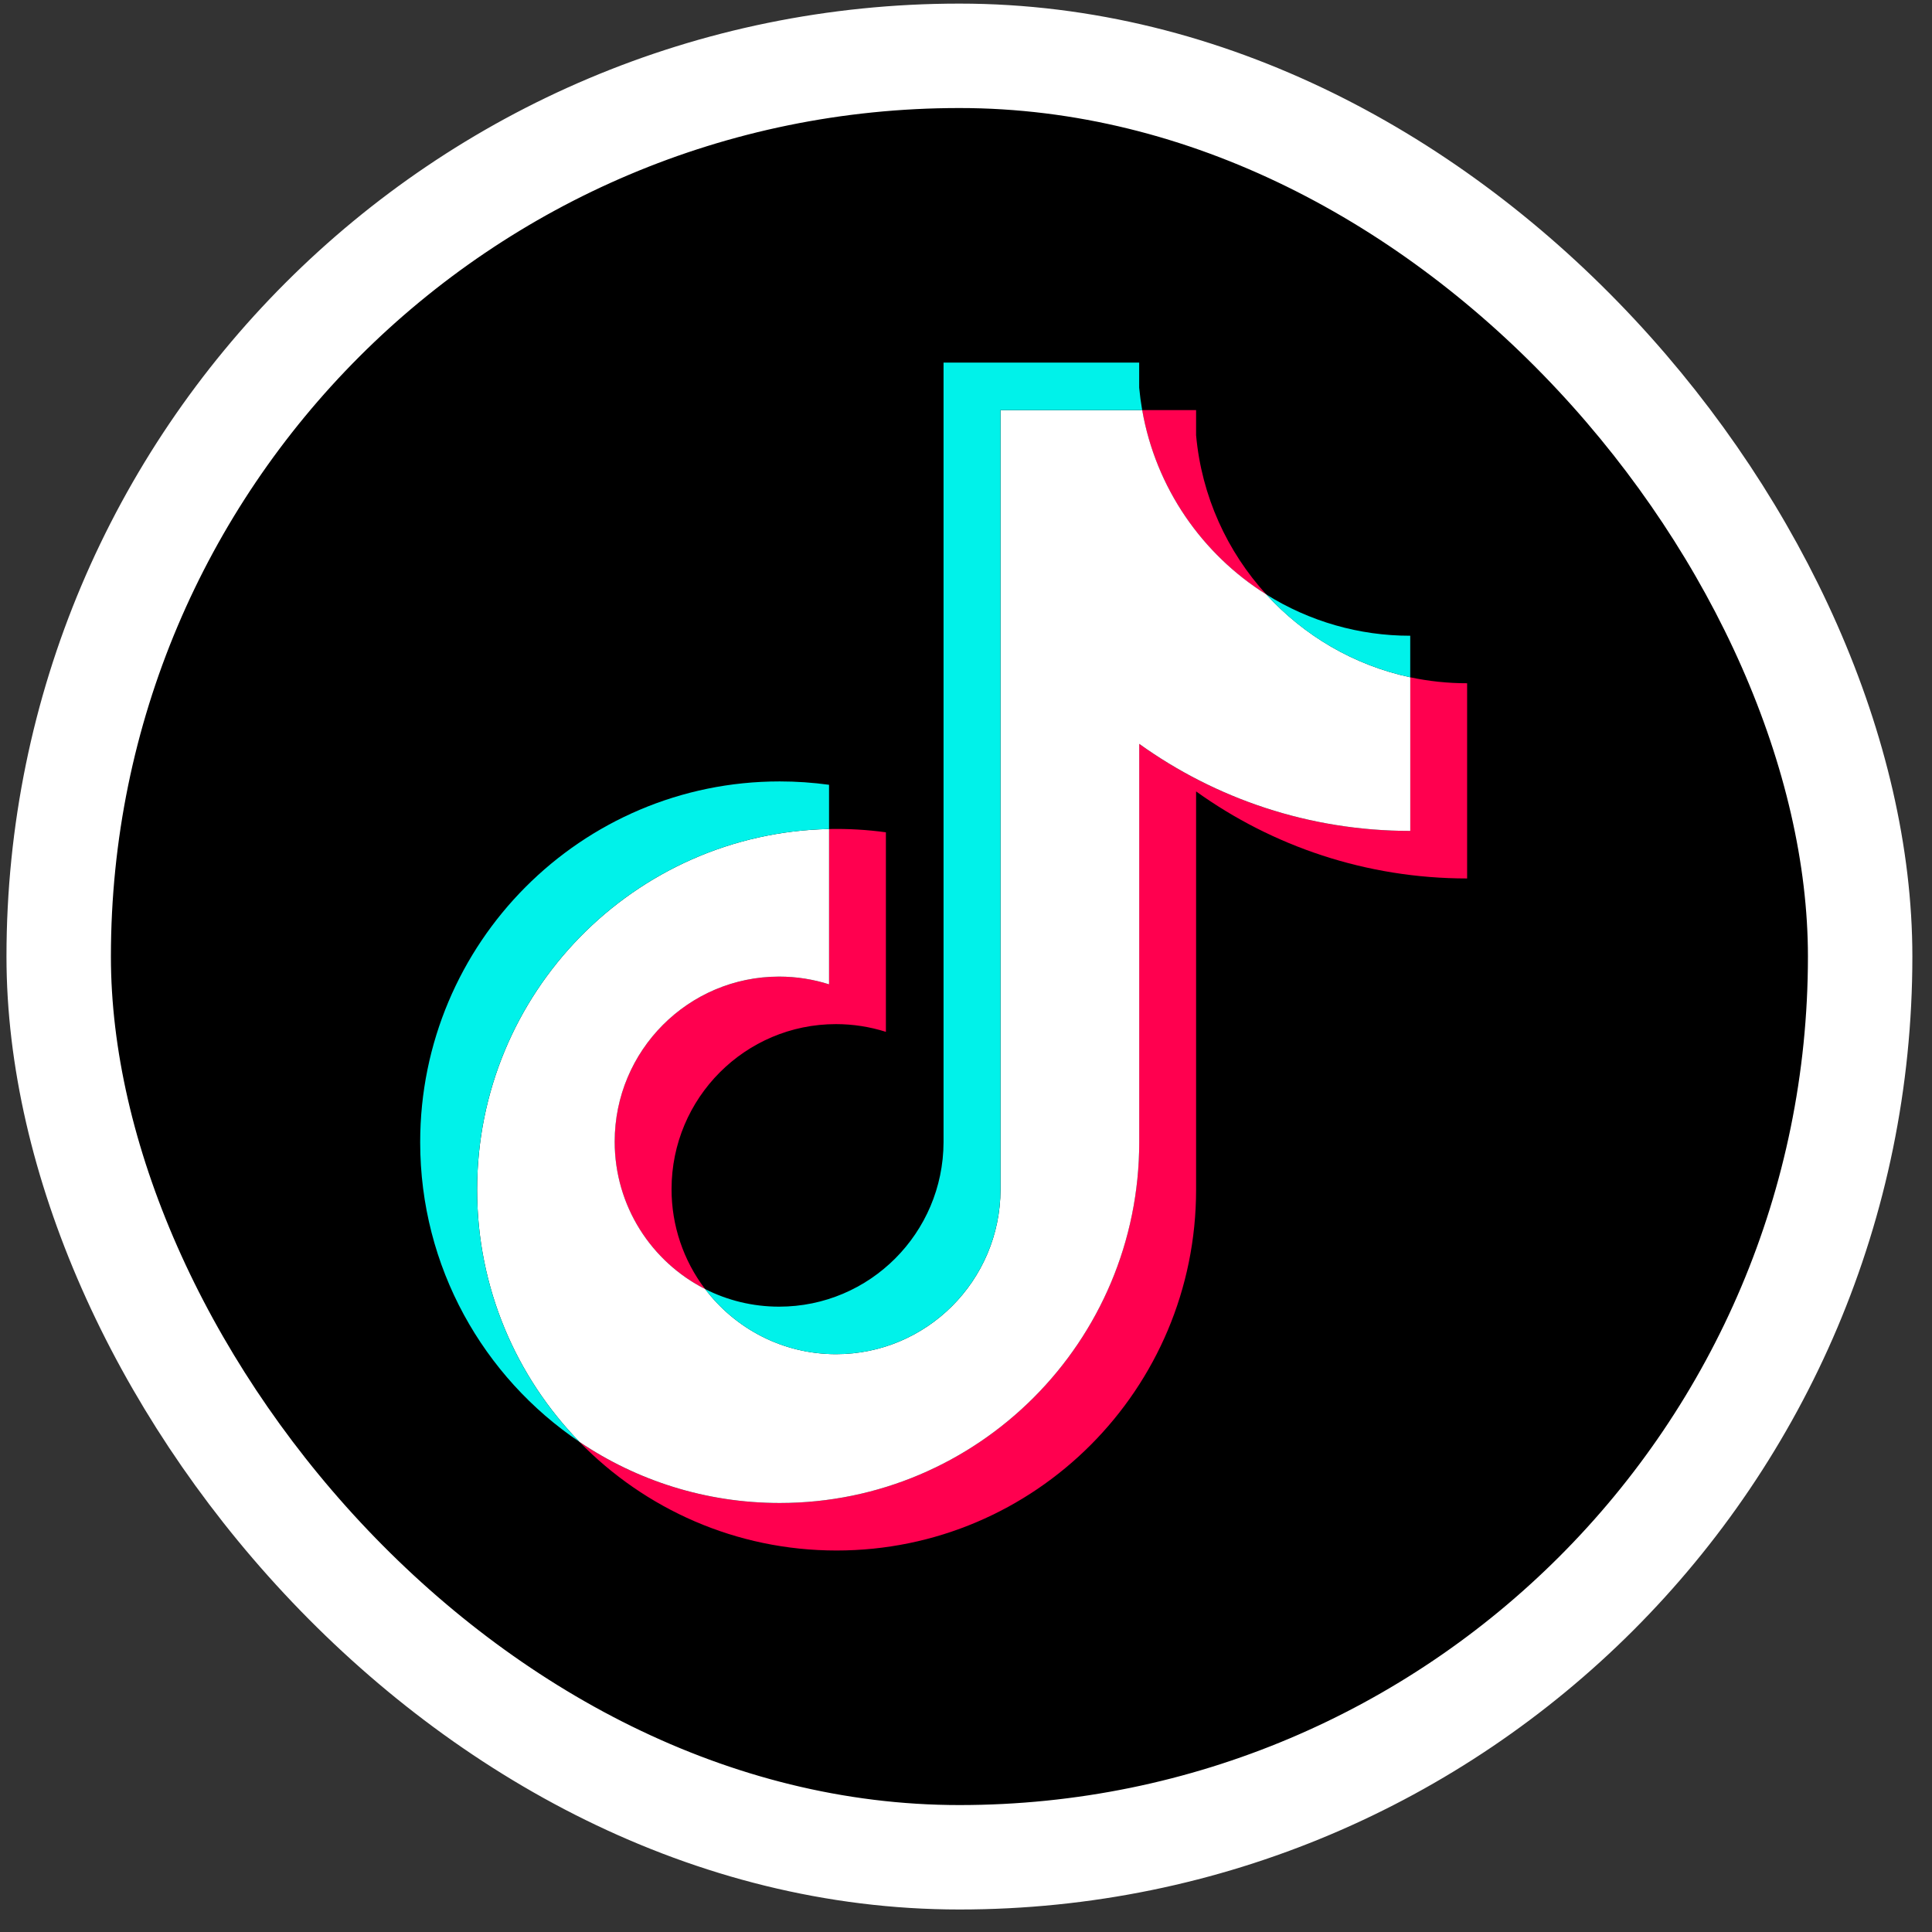
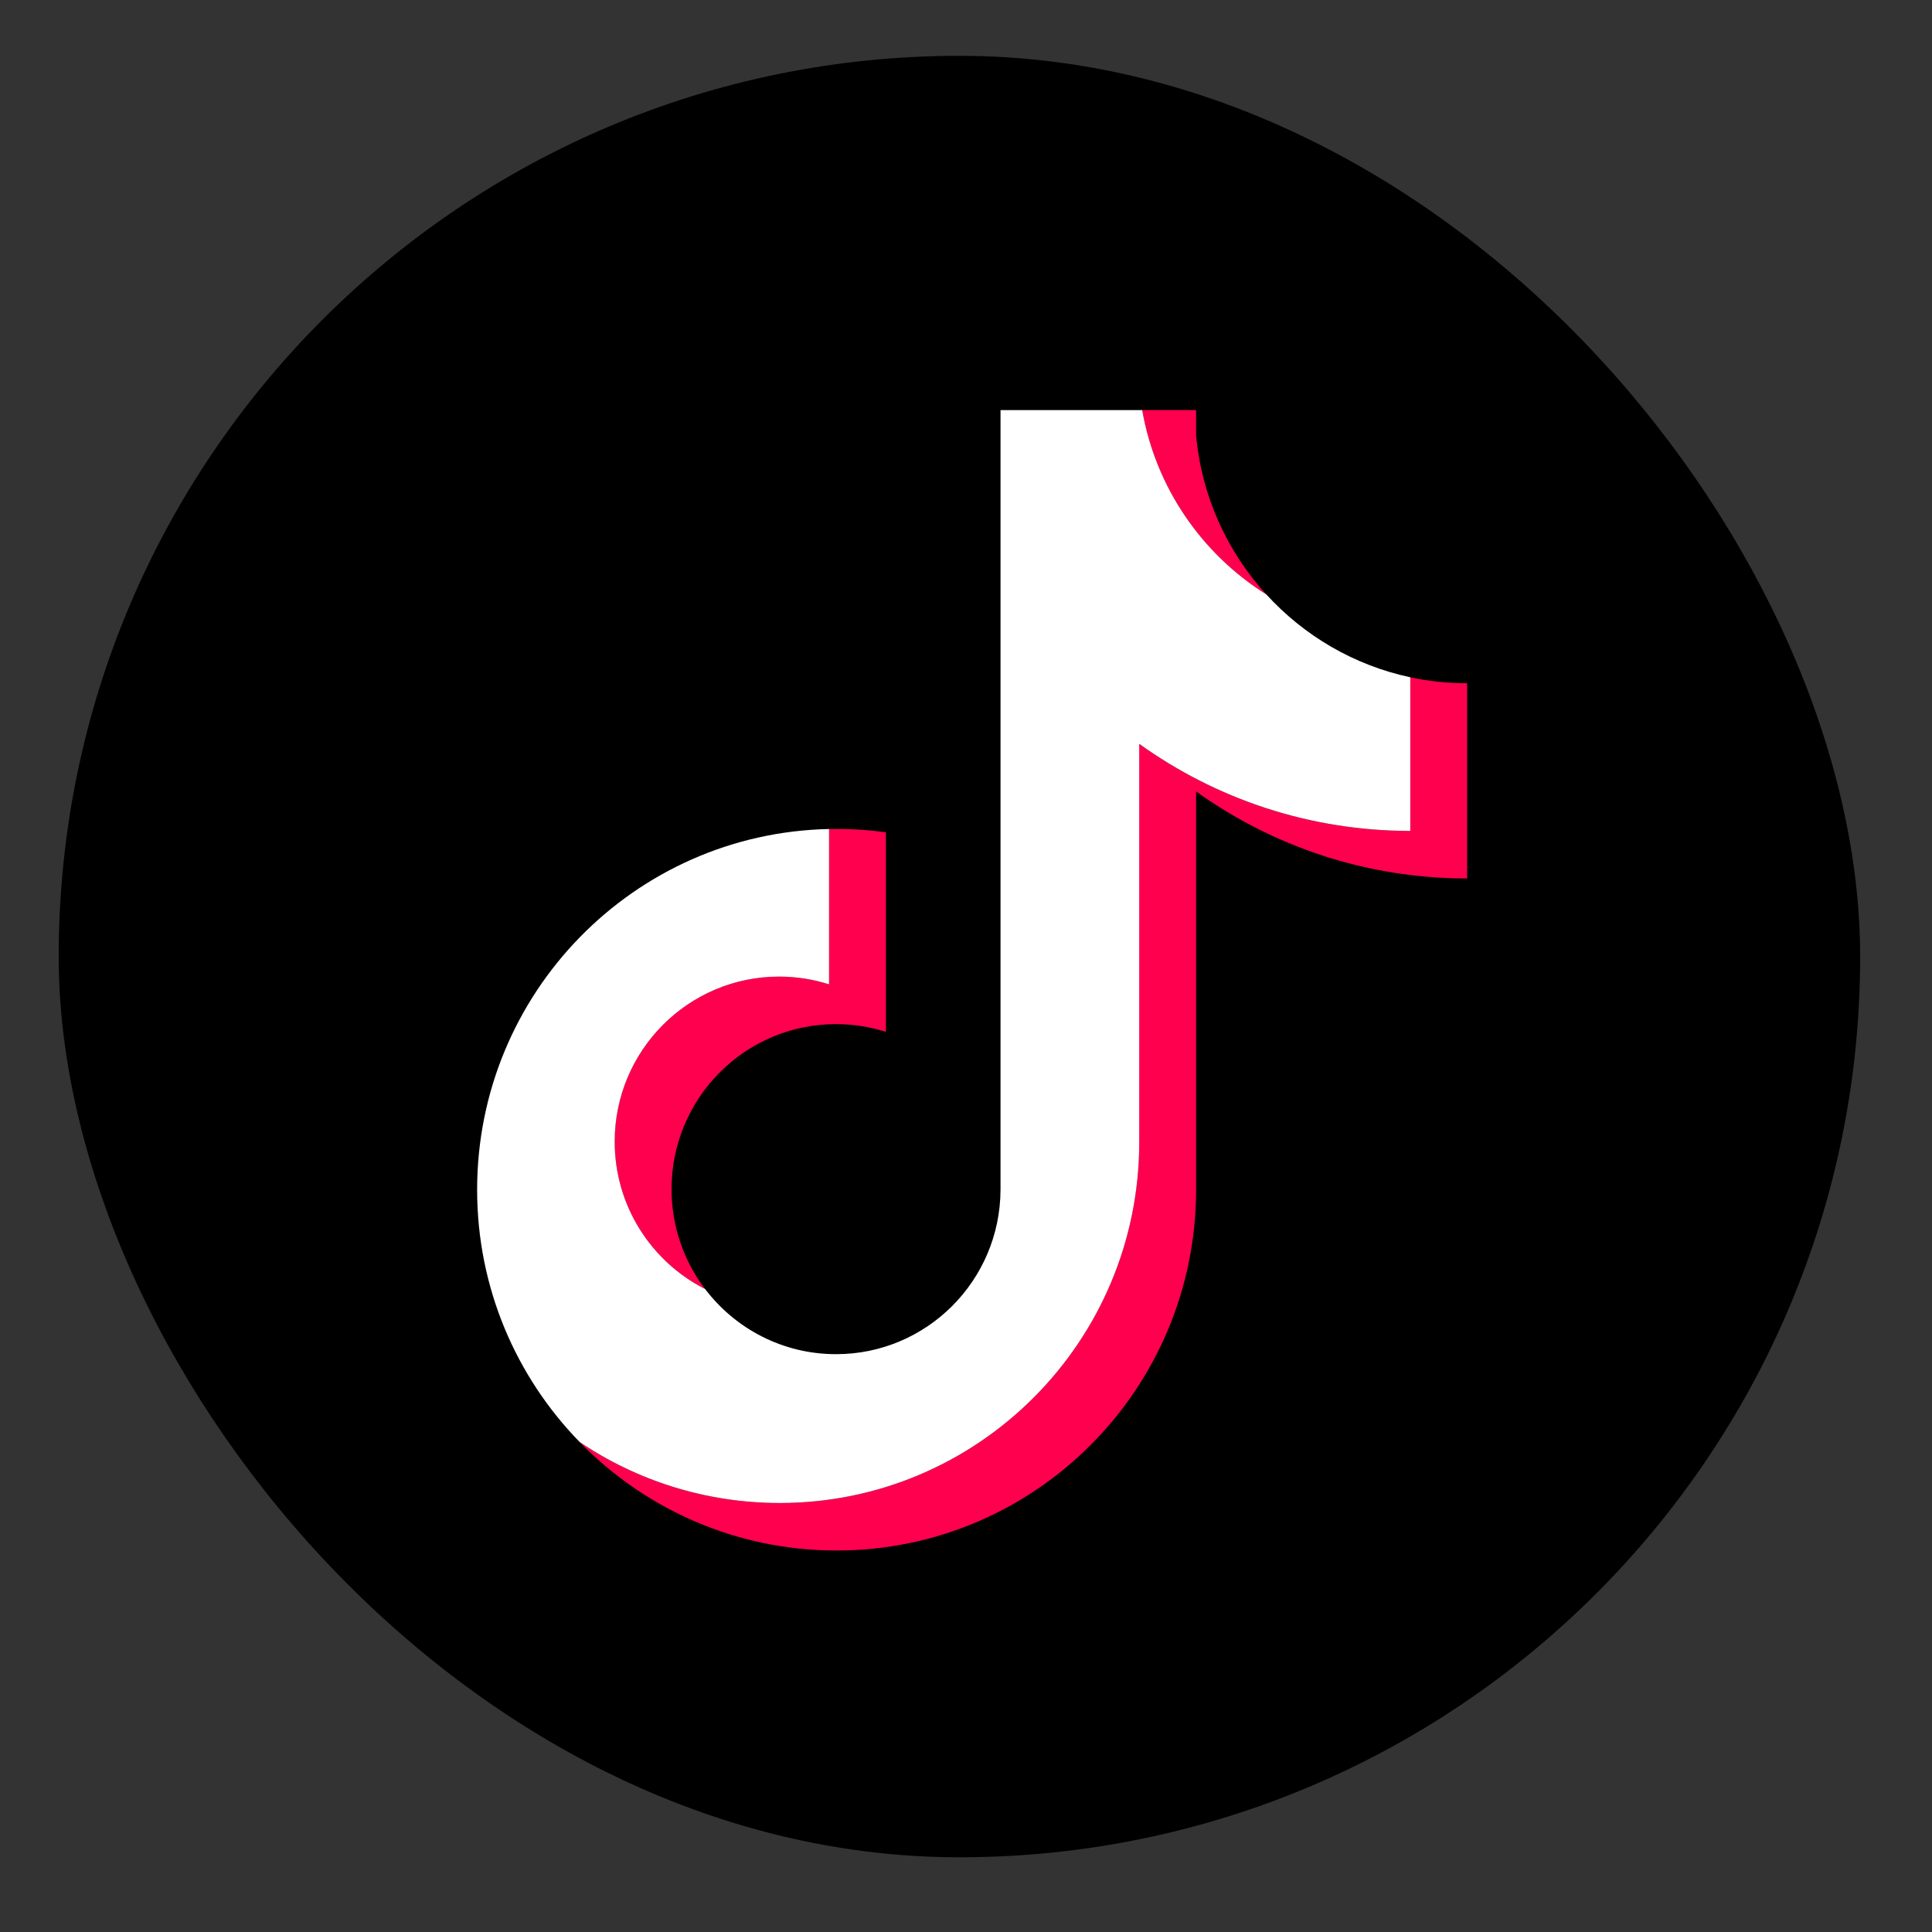
<svg xmlns="http://www.w3.org/2000/svg" width="74" height="74" viewBox="0 0 74 74" fill="none">
  <rect x="0" y="0" width="74" height="74" fill="#333333" stroke="none" />
  <rect x="2.248" y="2.138" width="69" height="69" rx="34.5" fill="black" />
-   <rect x="2.248" y="2.138" width="69" height="69" rx="34.5" stroke="white" stroke-width="4" />
-   <path d="M45.813 30.313C48.739 32.412 52.323 33.647 56.194 33.647V26.17C55.462 26.171 54.731 26.094 54.014 25.942V31.826C50.143 31.826 46.559 30.591 43.633 28.492V43.749C43.633 51.381 37.467 57.568 29.863 57.568C27.025 57.568 24.388 56.707 22.197 55.231C24.698 57.796 28.185 59.388 32.043 59.388C39.648 59.388 45.813 53.201 45.813 45.569V30.313H45.813ZM48.502 22.77C47.007 21.131 46.025 19.012 45.813 16.67V15.708H43.747C44.267 18.685 46.041 21.229 48.502 22.77ZM27.007 49.374C26.172 48.275 25.72 46.93 25.722 45.547C25.722 42.056 28.542 39.226 32.021 39.226C32.669 39.226 33.314 39.326 33.932 39.522V31.879C33.21 31.78 32.481 31.738 31.753 31.753V37.702C31.134 37.505 30.489 37.406 29.841 37.406C26.362 37.406 23.542 40.236 23.542 43.727C23.542 46.196 24.952 48.333 27.007 49.374Z" fill="#FF004F" />
+   <path d="M45.813 30.313C48.739 32.412 52.323 33.647 56.194 33.647V26.17C55.462 26.171 54.731 26.094 54.014 25.942V31.826C50.143 31.826 46.559 30.591 43.633 28.492V43.749C43.633 51.381 37.467 57.568 29.863 57.568C27.025 57.568 24.388 56.707 22.197 55.231C24.698 57.796 28.185 59.388 32.043 59.388C39.648 59.388 45.813 53.201 45.813 45.569V30.313H45.813ZM48.502 22.77C47.007 21.131 46.025 19.012 45.813 16.67V15.708H43.747C44.267 18.685 46.041 21.229 48.502 22.77ZM27.007 49.374C26.172 48.275 25.72 46.93 25.722 45.547C25.722 42.056 28.542 39.226 32.021 39.226C32.669 39.226 33.314 39.326 33.932 39.522V31.879C33.21 31.78 32.481 31.738 31.753 31.753V37.702C31.134 37.505 30.489 37.406 29.841 37.406C26.362 37.406 23.542 40.236 23.542 43.727C23.542 46.196 24.952 48.333 27.007 49.374" fill="#FF004F" />
  <path d="M43.635 28.492C46.562 30.591 50.146 31.826 54.017 31.826V25.941C51.856 25.48 49.943 24.346 48.505 22.77C46.043 21.228 44.269 18.685 43.749 15.708H38.322V45.569C38.31 49.05 35.495 51.868 32.023 51.868C29.978 51.868 28.16 50.89 27.009 49.374C24.954 48.333 23.544 46.196 23.544 43.727C23.544 40.237 26.364 37.406 29.843 37.406C30.51 37.406 31.152 37.511 31.755 37.702V31.753C24.284 31.908 18.275 38.034 18.275 45.569C18.275 49.33 19.772 52.739 22.2 55.231C24.391 56.707 27.028 57.568 29.866 57.568C37.47 57.568 43.635 51.381 43.635 43.749V28.492H43.635Z" fill="white" />
-   <path d="M54.015 25.941V24.35C52.067 24.353 50.157 23.805 48.503 22.77C49.967 24.378 51.894 25.486 54.015 25.941ZM43.748 15.708C43.698 15.423 43.66 15.137 43.633 14.849V13.888H36.14V43.749C36.128 47.229 33.313 50.048 29.842 50.048C28.822 50.048 27.86 49.805 27.008 49.374C28.159 50.889 29.976 51.868 32.022 51.868C35.493 51.868 38.309 49.05 38.321 45.568V15.708H43.748ZM31.754 31.753V30.059C31.128 29.973 30.496 29.93 29.864 29.93C22.259 29.93 16.094 36.117 16.094 43.749C16.094 48.533 18.517 52.75 22.199 55.23C19.77 52.739 18.274 49.329 18.274 45.568C18.274 38.034 24.282 31.908 31.754 31.753Z" fill="#00F2EA" />
</svg>